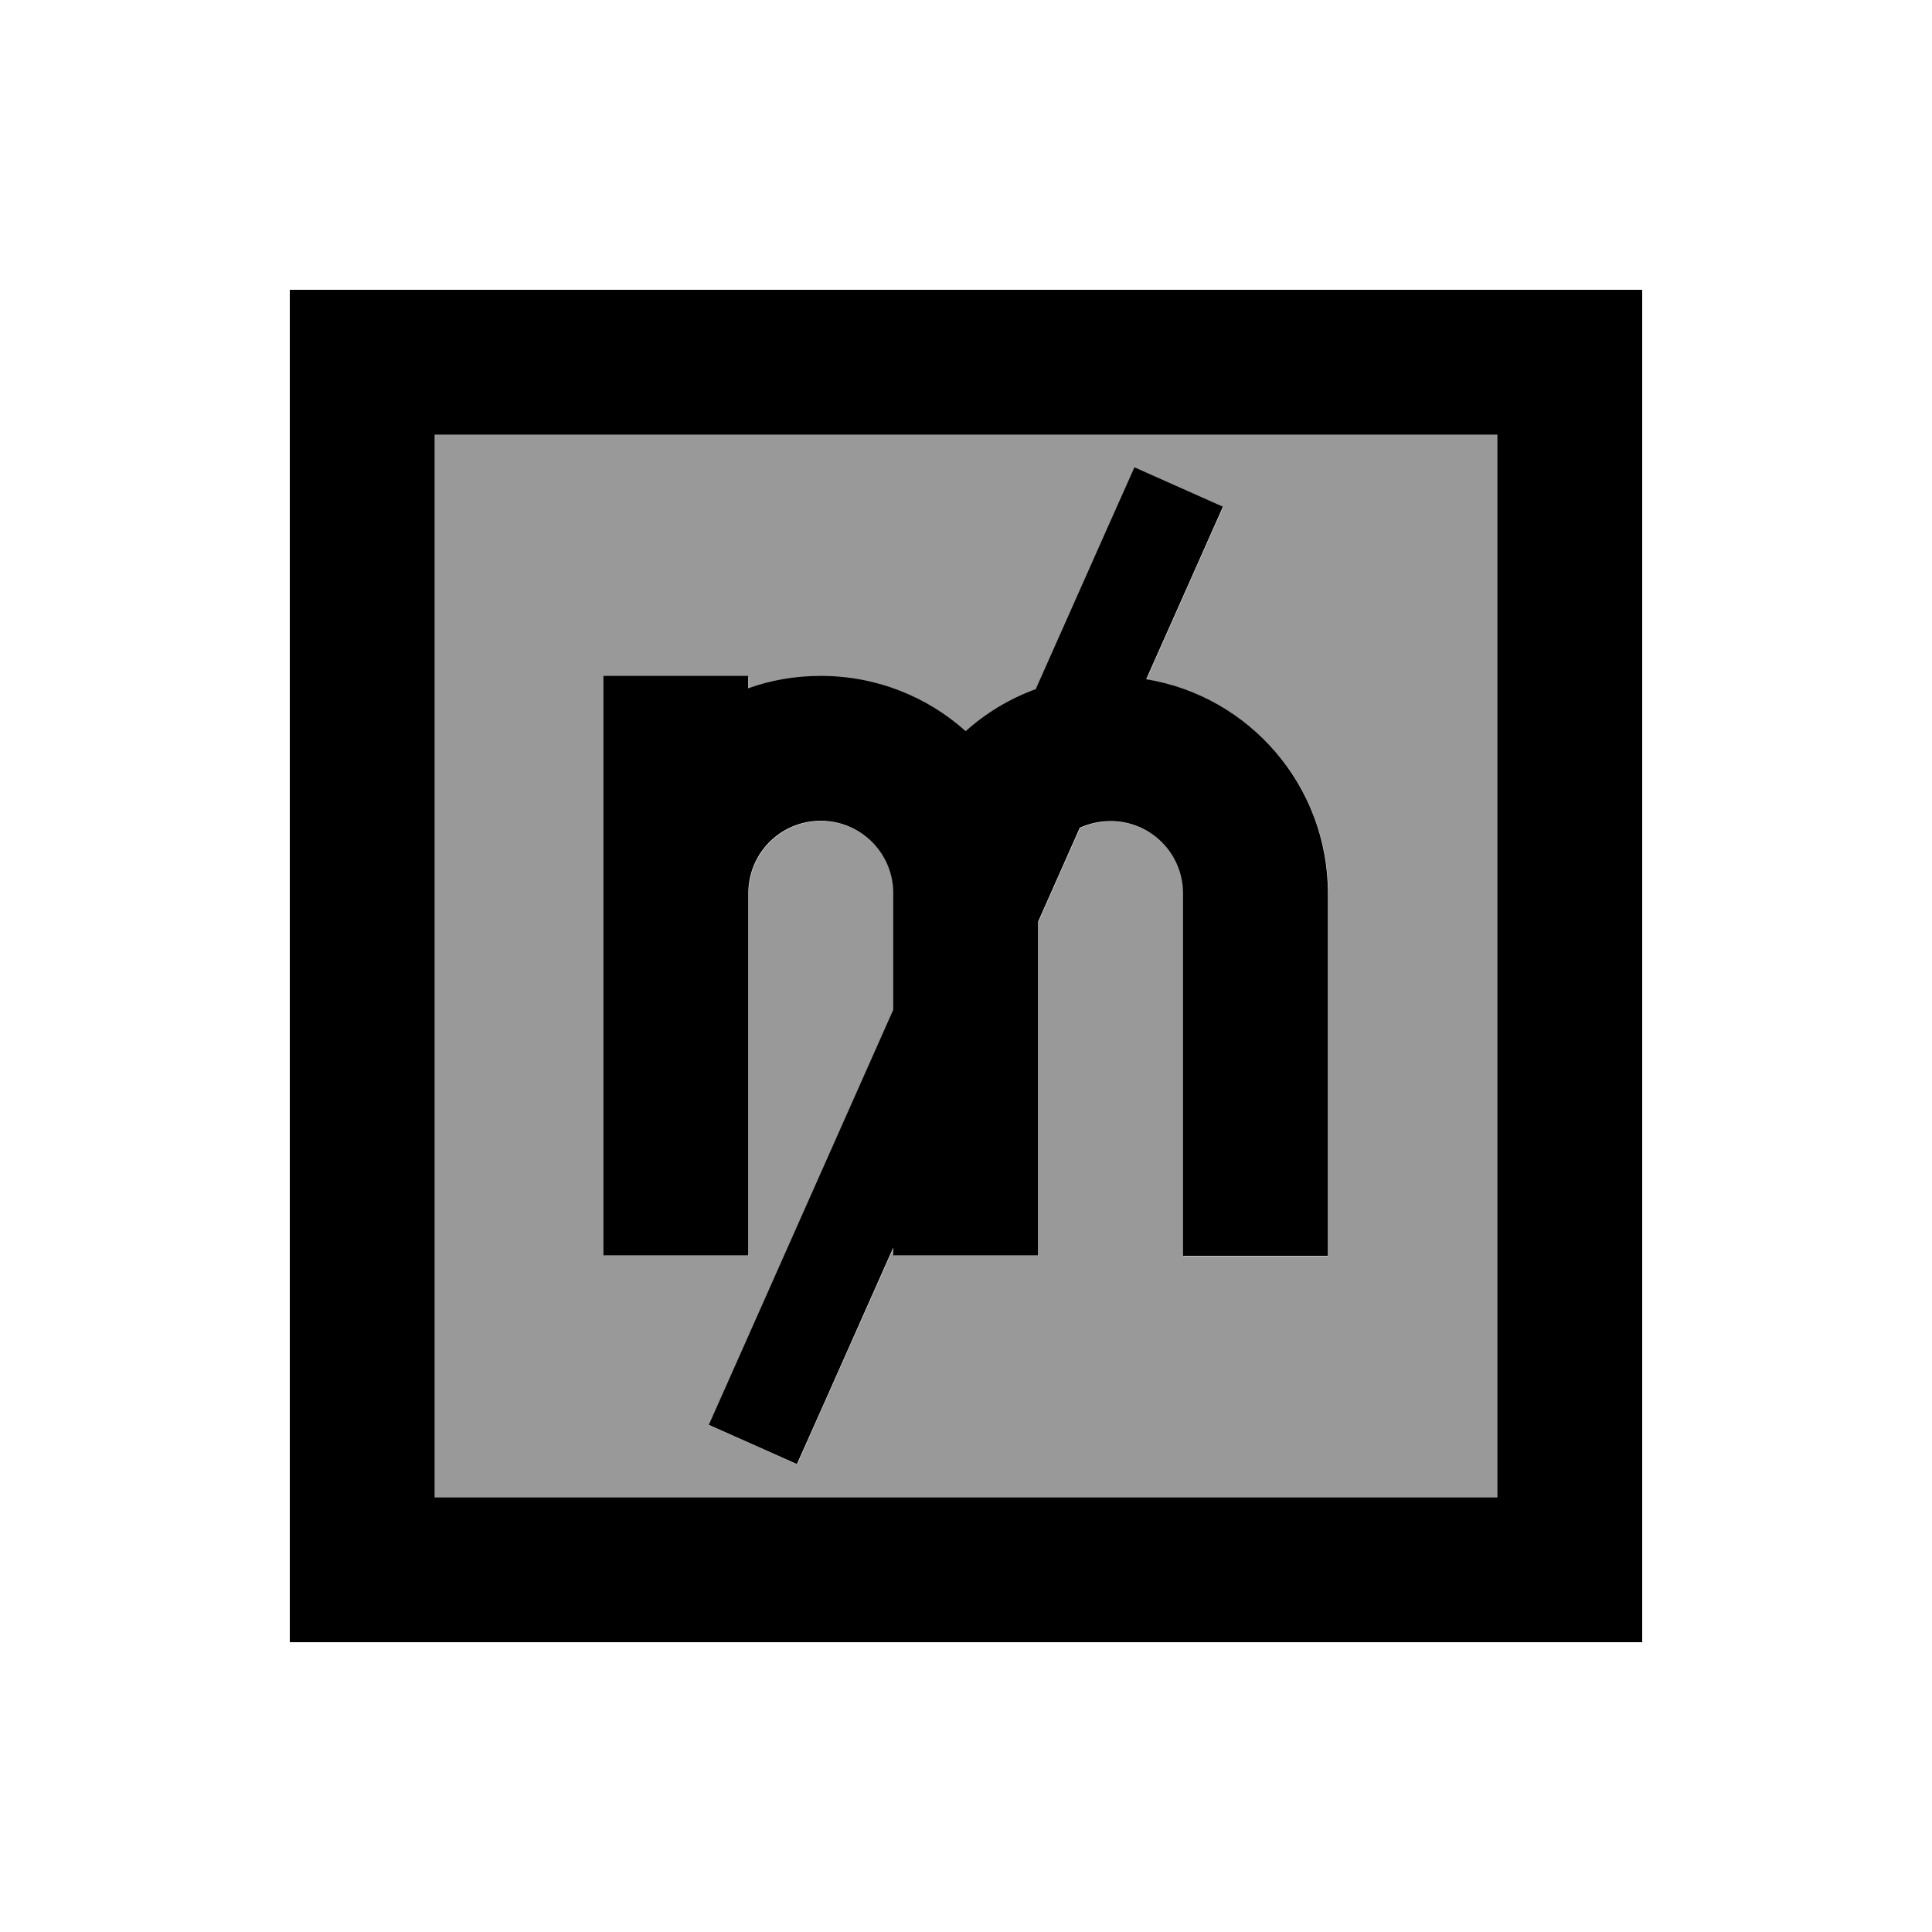
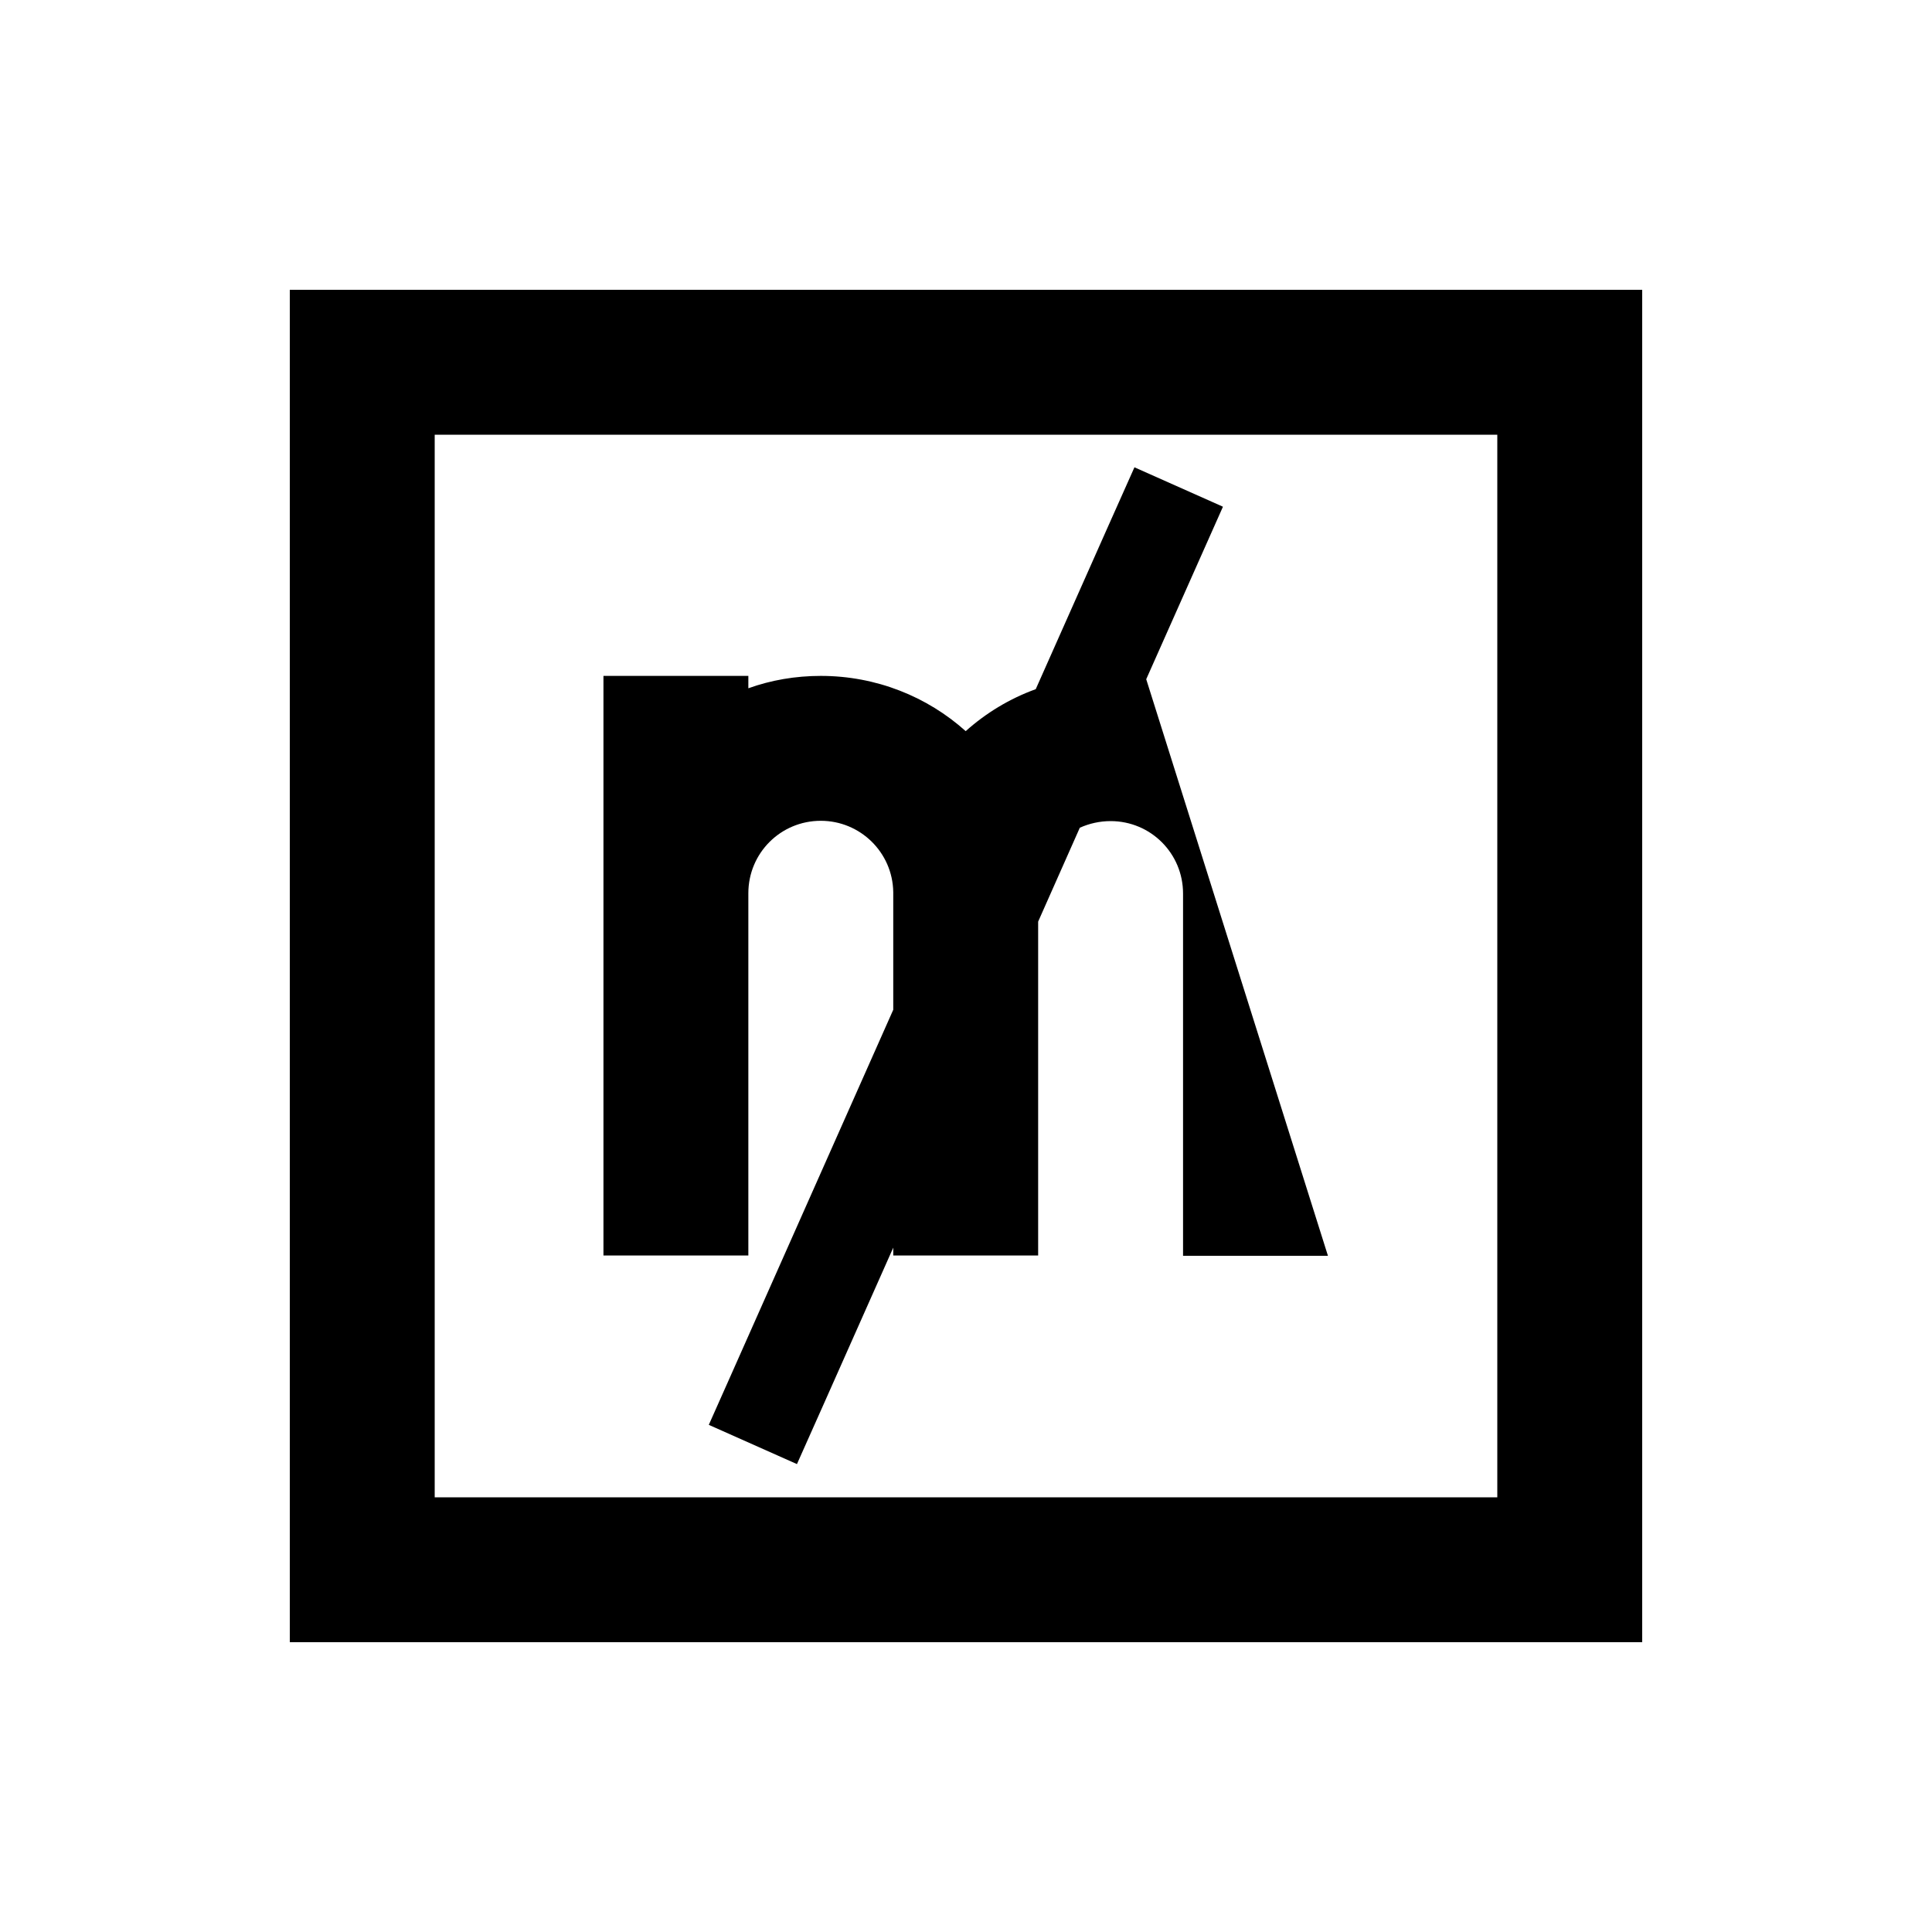
<svg xmlns="http://www.w3.org/2000/svg" viewBox="0 0 640 640">
-   <path opacity=".4" fill="currentColor" d="M144 144L496 144L496 496L144 496L144 144zM200 224C200 233.3 200 262.7 200 312C200 322.7 200 349.3 200 392L200 416L248 416C248 412 248 372 248 296C248 282.7 258.7 272 272 272C285.1 272 295.8 282.5 296 295.6L296 296L296 334.6L241.4 457.5L234.9 472.1L264.1 485.1C265.3 482.4 275.9 458.5 296 413.4L296 416L344 416L344 305.4L357.8 274.3C360.9 272.9 364.3 272.1 368 272.1C381.3 272.1 392 282.8 392 296.1L392 416.1L440 416.1L440 296.1C440 260.3 413.9 230.7 379.8 225.1C394.4 192.2 402.9 173.1 405.2 168L376 155C374.9 157.4 364.1 181.9 343.3 228.5C334.7 231.7 326.8 236.4 320.1 242.4C307.4 231 290.5 224.1 272.1 224.1C263.7 224.1 255.6 225.5 248.1 228.2L248.1 224.1L200.1 224.1z" />
-   <path fill="currentColor" d="M144 144L144 496L496 496L496 144L144 144zM96 96L544 96L544 544L96 544L96 96zM405.1 167.9C402.8 173 394.4 192 379.7 225C413.9 230.6 439.9 260.3 439.9 296L439.9 416L391.9 416L391.9 296C391.9 282.7 381.2 272 367.9 272C364.3 272 360.8 272.8 357.7 274.2L343.9 305.3L343.9 415.9L295.9 415.9L295.9 413.3C275.8 458.5 265.2 482.4 264 485L234.8 472L241.3 457.4L295.9 334.5L295.9 295.9L295.9 295.5C295.7 282.4 285 271.9 271.9 271.9C258.6 271.9 247.9 282.6 247.9 295.9C247.9 371.9 247.9 411.9 247.9 415.9L199.9 415.9C199.9 405.2 199.9 378.6 199.9 335.9L199.9 335.9C199.9 326.6 199.9 297.2 199.9 247.9L199.9 223.9L247.9 223.9L247.9 228C255.4 225.3 263.5 223.9 271.9 223.9C290.3 223.9 307.2 230.8 319.9 242.2C326.6 236.2 334.5 231.4 343.1 228.3C363.8 181.7 374.7 157.2 375.8 154.8L405 167.8z" />
+   <path fill="currentColor" d="M144 144L144 496L496 496L496 144L144 144zM96 96L544 96L544 544L96 544L96 96zM405.1 167.9C402.8 173 394.4 192 379.7 225L439.9 416L391.9 416L391.9 296C391.9 282.7 381.2 272 367.9 272C364.3 272 360.8 272.8 357.7 274.2L343.9 305.3L343.9 415.9L295.9 415.9L295.9 413.3C275.8 458.5 265.2 482.4 264 485L234.8 472L241.3 457.4L295.9 334.5L295.9 295.9L295.9 295.5C295.7 282.4 285 271.9 271.9 271.9C258.6 271.9 247.9 282.6 247.9 295.9C247.9 371.9 247.9 411.9 247.9 415.9L199.9 415.9C199.9 405.2 199.9 378.6 199.9 335.9L199.9 335.9C199.9 326.6 199.9 297.2 199.9 247.9L199.9 223.9L247.9 223.9L247.9 228C255.4 225.3 263.5 223.9 271.9 223.9C290.3 223.9 307.2 230.8 319.9 242.2C326.6 236.2 334.5 231.4 343.1 228.3C363.8 181.7 374.7 157.2 375.8 154.8L405 167.8z" />
</svg>